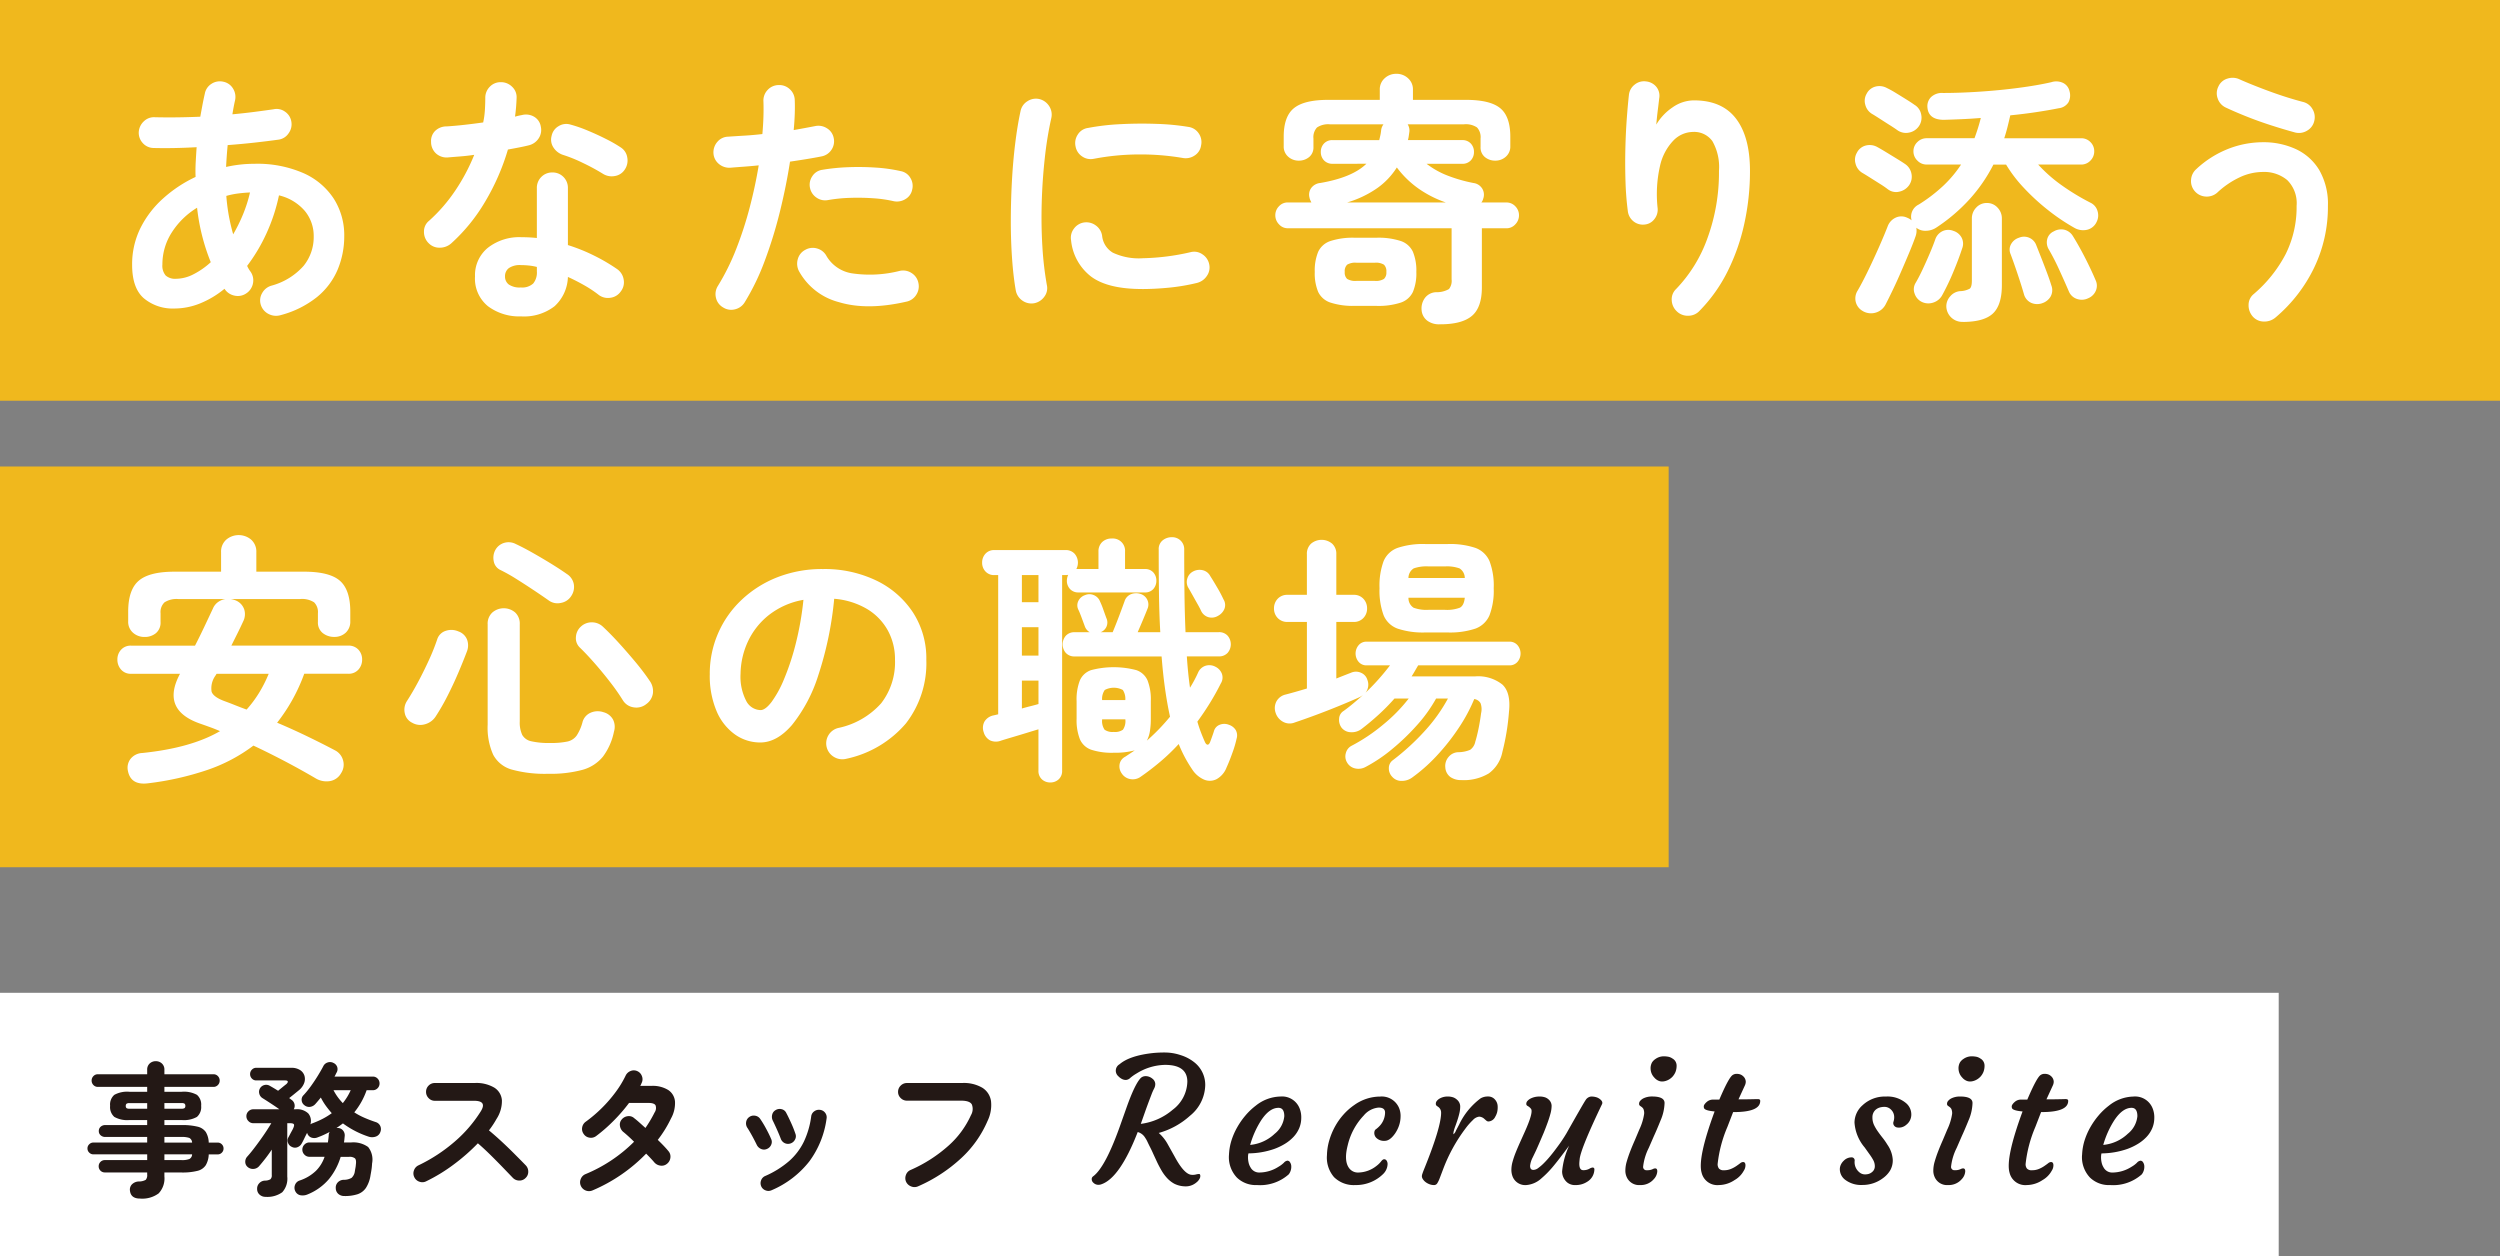
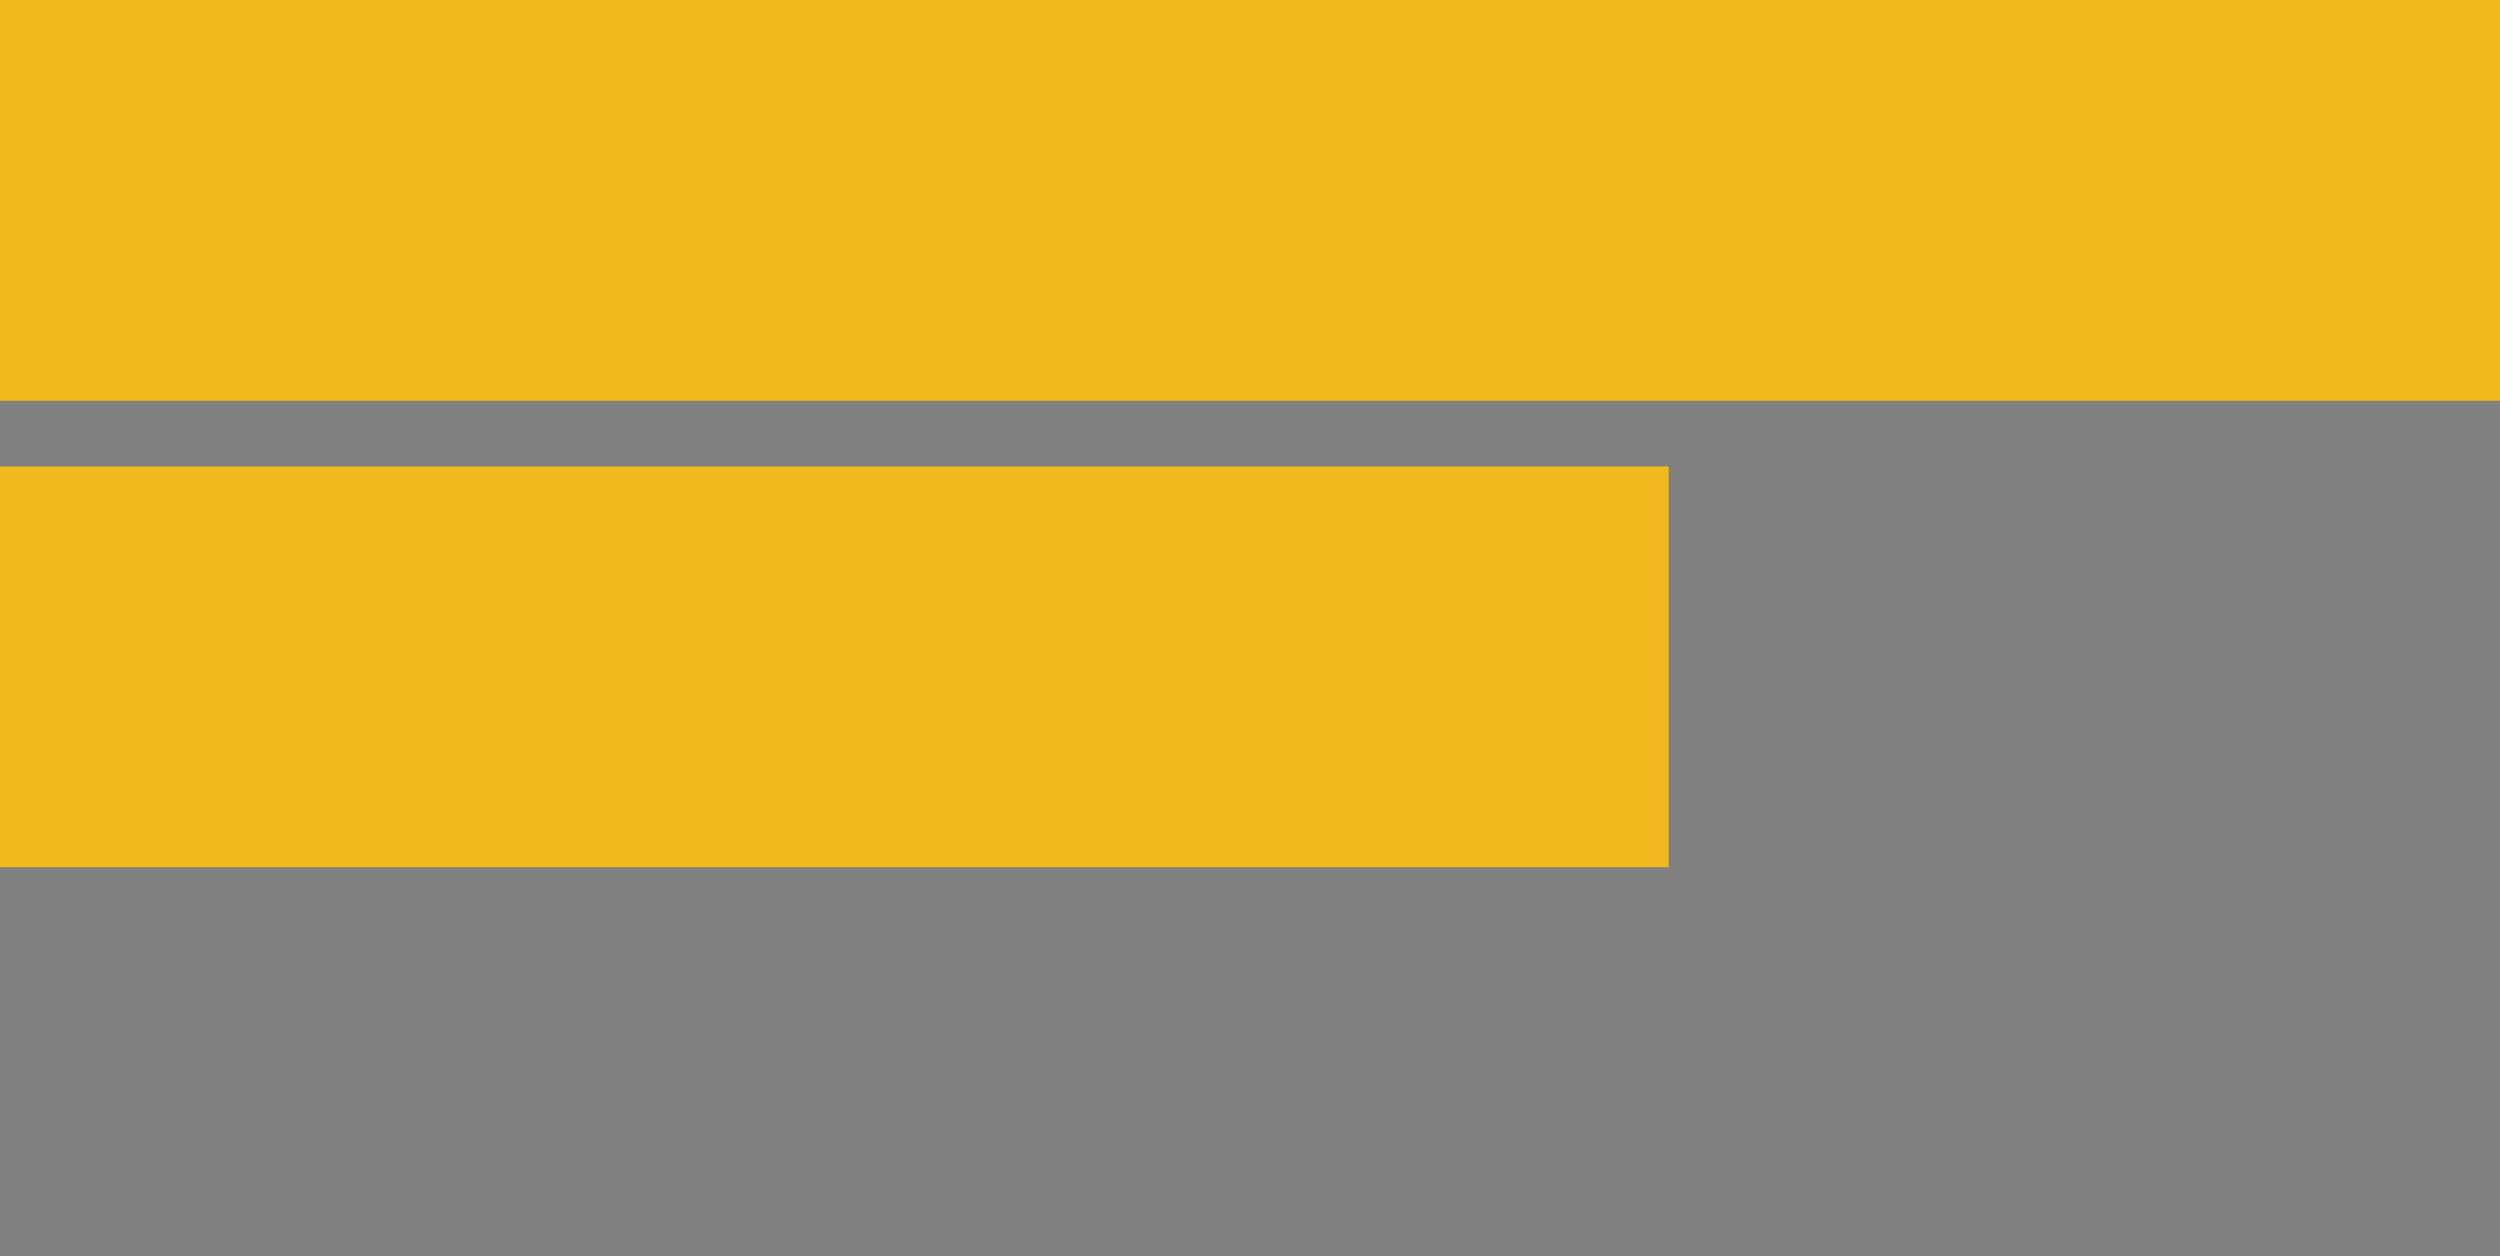
<svg xmlns="http://www.w3.org/2000/svg" width="418" height="210" viewBox="0 0 418 210">
  <rect x="0" y="0" width="418" height="210" fill="#808080" stroke="none" />
  <g id="グループ_39761" data-name="グループ 39761" transform="translate(-127 -610)">
    <path id="パス_50395" data-name="パス 50395" d="M0,0H418V67H0Z" transform="translate(127 610)" fill="#f0b81d" />
    <path id="パス_50396" data-name="パス 50396" d="M0,0H279V67H0Z" transform="translate(127 688)" fill="#f0b81d" />
-     <path id="パス_50397" data-name="パス 50397" d="M28.952,2.684a2.69,2.69,0,0,1-2.024-.176,2.554,2.554,0,0,1-1.32-1.54,2.421,2.421,0,0,1,.22-1.958,2.568,2.568,0,0,1,1.584-1.254,11.01,11.01,0,0,0,5.346-3.3,7.644,7.644,0,0,0,1.694-4.928,6.561,6.561,0,0,0-1.474-4.246,8.172,8.172,0,0,0-4.334-2.618,29.916,29.916,0,0,1-2.09,6.358A28.6,28.6,0,0,1,23.32-5.544a4.961,4.961,0,0,0,.572.968,2.516,2.516,0,0,1,.4,1.98A2.578,2.578,0,0,1,23.144-.924a2.489,2.489,0,0,1-1.936.352,2.578,2.578,0,0,1-1.672-1.144A15.633,15.633,0,0,1,15.466.726a11.527,11.527,0,0,1-4.334.858A7.509,7.509,0,0,1,6.072-.11Q4.092-1.8,4.092-5.72a13.619,13.619,0,0,1,1.386-6.138A16.545,16.545,0,0,1,9.284-16.83,22.122,22.122,0,0,1,14.7-20.416q-.044-1.232.022-2.464t.154-2.508q-4,.22-7.216.132a2.444,2.444,0,0,1-1.8-.836,2.526,2.526,0,0,1-.66-1.848,2.676,2.676,0,0,1,.858-1.782A2.415,2.415,0,0,1,7.876-30.4q1.672.044,3.63.022t3.982-.11q.176-.968.352-1.914t.4-1.914a2.463,2.463,0,0,1,1.122-1.672,2.554,2.554,0,0,1,1.958-.352,2.442,2.442,0,0,1,1.628,1.122,2.638,2.638,0,0,1,.352,2q-.132.572-.242,1.166t-.2,1.166q1.892-.176,3.63-.4t3.234-.44a2.392,2.392,0,0,1,1.936.4,2.459,2.459,0,0,1,1.056,1.672,2.52,2.52,0,0,1-.44,1.914,2.416,2.416,0,0,1-1.628,1.078q-1.892.264-4.07.506t-4.51.418q-.176,1.848-.264,3.652a21.452,21.452,0,0,1,4.752-.528,19.26,19.26,0,0,1,8.184,1.562,11.7,11.7,0,0,1,5.082,4.29,11.376,11.376,0,0,1,1.738,6.248,14.383,14.383,0,0,1-1.1,5.588A11.882,11.882,0,0,1,35-.33,16.37,16.37,0,0,1,28.952,2.684ZM11.44-3.388a6.476,6.476,0,0,0,2.9-.748,13,13,0,0,0,2.9-2.024,34.223,34.223,0,0,1-2.288-9.108,13.088,13.088,0,0,0-4.246,4.158A9.868,9.868,0,0,0,9.152-5.764,2.517,2.517,0,0,0,9.7-3.938,2.376,2.376,0,0,0,11.44-3.388Zm9.548-7.436a27.247,27.247,0,0,0,1.65-3.344A23.546,23.546,0,0,0,23.8-17.82q-1.012.044-2.024.176a13.3,13.3,0,0,0-1.936.4,32.676,32.676,0,0,0,.418,3.3Q20.548-12.364,20.988-10.824ZM69.124,2.9A8.727,8.727,0,0,1,63.6,1.21a5.94,5.94,0,0,1-2.178-4.994,5.9,5.9,0,0,1,2.134-4.774,8.534,8.534,0,0,1,5.654-1.782,23.954,23.954,0,0,1,2.552.132v-8.316a2.564,2.564,0,0,1,.748-1.892,2.511,2.511,0,0,1,1.848-.748,2.51,2.51,0,0,1,1.848.748,2.564,2.564,0,0,1,.748,1.892v9.5a29.886,29.886,0,0,1,4.51,1.826,30.357,30.357,0,0,1,3.762,2.222,2.628,2.628,0,0,1,1.056,1.738A2.475,2.475,0,0,1,85.8-1.276,2.472,2.472,0,0,1,84.106-.22a2.569,2.569,0,0,1-1.958-.44,19.467,19.467,0,0,0-2.4-1.606q-1.342-.77-2.794-1.43A6.89,6.89,0,0,1,74.712,1.21,8.341,8.341,0,0,1,69.124,2.9ZM57.42-9.284a2.887,2.887,0,0,1-1.914.7,2.484,2.484,0,0,1-1.826-.748,2.608,2.608,0,0,1-.792-1.914,2.275,2.275,0,0,1,.836-1.826,26.859,26.859,0,0,0,4.422-5.1,32.1,32.1,0,0,0,3.146-5.94q-1.188.176-2.31.264t-2.134.176a2.648,2.648,0,0,1-1.936-.66,2.589,2.589,0,0,1-.836-1.936,2.372,2.372,0,0,1,.66-1.826,2.714,2.714,0,0,1,1.936-.77q1.408-.088,2.97-.264t3.146-.4a13.761,13.761,0,0,0,.286-2.068q.066-1.056.066-2.024a2.584,2.584,0,0,1,.748-1.87,2.474,2.474,0,0,1,1.848-.77,2.619,2.619,0,0,1,1.892.77,2.369,2.369,0,0,1,.748,1.87,29.924,29.924,0,0,1-.264,3.124q.308-.088.594-.154t.55-.11a2.678,2.678,0,0,1,2.024.264,2.324,2.324,0,0,1,1.144,1.672,2.519,2.519,0,0,1-.374,1.98A2.716,2.716,0,0,1,70.4-25.7q-.7.176-1.606.352t-1.87.352a37.835,37.835,0,0,1-3.806,8.712A29.625,29.625,0,0,1,57.42-9.284Zm25.388-11.66a35.123,35.123,0,0,0-3.322-1.8,23.844,23.844,0,0,0-3.366-1.364,3.017,3.017,0,0,1-1.584-1.232,2.358,2.358,0,0,1-.308-1.936,2.408,2.408,0,0,1,1.166-1.628,2.41,2.41,0,0,1,2-.264,23.133,23.133,0,0,1,2.9,1.012q1.584.66,3.058,1.408A22.365,22.365,0,0,1,85.8-25.344a2.41,2.41,0,0,1,1.078,1.672,2.669,2.669,0,0,1-.418,2.024,2.4,2.4,0,0,1-1.65,1.078A2.739,2.739,0,0,1,82.808-20.944ZM69.08-1.936a2.733,2.733,0,0,0,2.068-.66,2.881,2.881,0,0,0,.616-2.024v-.748a9.476,9.476,0,0,0-1.386-.242q-.682-.066-1.3-.066a3.213,3.213,0,0,0-2,.506,1.673,1.673,0,0,0-.638,1.386,1.65,1.65,0,0,0,.616,1.342A3.2,3.2,0,0,0,69.08-1.936Zm33.836,3.344a2.47,2.47,0,0,1-1.21-1.628,2.546,2.546,0,0,1,.33-1.98,38.328,38.328,0,0,0,3.036-6.116,61.167,61.167,0,0,0,2.266-6.952q.946-3.608,1.518-7.084-1.276.132-2.486.22t-2.266.176a2.709,2.709,0,0,1-1.914-.638,2.489,2.489,0,0,1-.9-1.782,2.661,2.661,0,0,1,.66-1.914,2.414,2.414,0,0,1,1.8-.858q1.276-.088,2.75-.176t2.97-.264q.132-1.5.176-2.86t0-2.6a2.544,2.544,0,0,1,.682-1.892,2.517,2.517,0,0,1,1.826-.836,2.544,2.544,0,0,1,1.892.682,2.517,2.517,0,0,1,.836,1.826q.044,1.1,0,2.354t-.176,2.662q1.98-.352,3.564-.66a2.619,2.619,0,0,1,1.98.352,2.424,2.424,0,0,1,1.144,1.628,2.519,2.519,0,0,1-.374,1.98,2.542,2.542,0,0,1-1.65,1.1q-1.1.22-2.442.44t-2.838.44q-.616,4-1.672,8.294a73.71,73.71,0,0,1-2.53,8.228A39.046,39.046,0,0,1,106.524.528,2.584,2.584,0,0,1,104.9,1.716,2.478,2.478,0,0,1,102.916,1.408ZM133.54.44q-6.556,1.5-11.242.088a10.684,10.684,0,0,1-6.71-5.192,2.715,2.715,0,0,1-.2-2,2.47,2.47,0,0,1,1.254-1.562,2.524,2.524,0,0,1,2-.22,2.551,2.551,0,0,1,1.562,1.276,6.022,6.022,0,0,0,4.444,2.9,20.325,20.325,0,0,0,7.788-.44,2.584,2.584,0,0,1,2,.374,2.52,2.52,0,0,1,1.122,1.65,2.584,2.584,0,0,1-.374,2A2.52,2.52,0,0,1,133.54.44Zm-2.156-16.808a21.415,21.415,0,0,0-3.41-.484,37.756,37.756,0,0,0-3.872-.066,25.718,25.718,0,0,0-3.674.374,2.515,2.515,0,0,1-1.914-.418,2.548,2.548,0,0,1-1.078-1.606,2.5,2.5,0,0,1,.374-1.958,2.365,2.365,0,0,1,1.65-1.078,33.759,33.759,0,0,1,4.378-.44,43.667,43.667,0,0,1,4.6.066,26.3,26.3,0,0,1,4.18.594,2.351,2.351,0,0,1,1.606,1.144,2.53,2.53,0,0,1,.286,1.98,2.334,2.334,0,0,1-1.144,1.562A2.676,2.676,0,0,1,131.384-16.368ZM154.924.7a2.608,2.608,0,0,1-1.98-.44,2.624,2.624,0,0,1-1.1-1.672q-.4-2.244-.616-5.214t-.22-6.27q0-3.3.176-6.644t.55-6.4q.374-3.058.9-5.478a2.5,2.5,0,0,1,1.144-1.65,2.566,2.566,0,0,1,1.98-.374,2.69,2.69,0,0,1,1.65,1.166,2.584,2.584,0,0,1,.374,2,60.609,60.609,0,0,0-1.1,6.776q-.4,3.652-.506,7.414t.11,7.3a55.412,55.412,0,0,0,.748,6.446A2.349,2.349,0,0,1,156.618-.4,2.709,2.709,0,0,1,154.924.7Zm18.04-2.376q-5.72,0-8.514-2.068a8.707,8.707,0,0,1-3.366-6.072,2.483,2.483,0,0,1,.462-1.936,2.562,2.562,0,0,1,1.738-1.056,2.635,2.635,0,0,1,1.936.506,2.562,2.562,0,0,1,1.056,1.738,3.7,3.7,0,0,0,1.8,2.816,10.2,10.2,0,0,0,5.016.924,38.509,38.509,0,0,0,7.964-1.012,2.384,2.384,0,0,1,1.98.352,2.578,2.578,0,0,1,1.144,1.672,2.454,2.454,0,0,1-.4,1.958,2.778,2.778,0,0,1-1.672,1.166,33.517,33.517,0,0,1-4.73.792Q175.032-1.672,172.964-1.672Zm-8.052-21.78a2.5,2.5,0,0,1-1.958-.374,2.54,2.54,0,0,1-1.122-1.694,2.566,2.566,0,0,1,.374-1.98,2.372,2.372,0,0,1,1.694-1.1,38.893,38.893,0,0,1,5.5-.638q3.036-.154,6.028-.044a39.863,39.863,0,0,1,5.28.506,2.463,2.463,0,0,1,1.716,1.078,2.533,2.533,0,0,1,.4,2A2.39,2.39,0,0,1,181.742-24a2.651,2.651,0,0,1-1.958.418,41.92,41.92,0,0,0-7.392-.594A40.668,40.668,0,0,0,164.912-23.452Zm57.86,27.676a3.279,3.279,0,0,1-2.09-.572,2.434,2.434,0,0,1-.99-1.8,2.953,2.953,0,0,1,.55-2.024,2.432,2.432,0,0,1,1.914-.968,4.061,4.061,0,0,0,2.112-.528,2.206,2.206,0,0,0,.44-1.628v-8.536H197.3a1.924,1.924,0,0,1-1.452-.66,2.134,2.134,0,0,1-.616-1.5,2.11,2.11,0,0,1,.616-1.518,1.953,1.953,0,0,1,1.452-.638h3.96q-.088-.176-.176-.374a1.984,1.984,0,0,1-.132-.418,1.9,1.9,0,0,1,.242-1.562,2.134,2.134,0,0,1,1.562-.9q5.368-.924,7.7-3.212H204.82a1.878,1.878,0,0,1-1.452-.572,2,2,0,0,1-.528-1.408A2,2,0,0,1,203.368-26a1.878,1.878,0,0,1,1.452-.572h7.788q.088-.352.176-.748a7.43,7.43,0,0,0,.132-.792,2.085,2.085,0,0,1,.4-1.1H204.38a3.347,3.347,0,0,0-2.178.528,2.387,2.387,0,0,0-.594,1.848v1.408a2.064,2.064,0,0,1-.726,1.694,2.658,2.658,0,0,1-1.738.594,2.575,2.575,0,0,1-1.76-.66,2.231,2.231,0,0,1-.748-1.76v-1.584q0-3.388,1.716-4.774t5.72-1.386H212.7v-1.716a2.459,2.459,0,0,1,.814-1.892,2.792,2.792,0,0,1,1.958-.748,2.792,2.792,0,0,1,1.958.748,2.459,2.459,0,0,1,.814,1.892v1.716h8.844q4.048,0,5.742,1.386t1.694,4.774v1.584a2.231,2.231,0,0,1-.748,1.76,2.575,2.575,0,0,1-1.76.66,2.658,2.658,0,0,1-1.738-.594,2.064,2.064,0,0,1-.726-1.694V-26.84a2.387,2.387,0,0,0-.594-1.848,3.347,3.347,0,0,0-2.178-.528H217.36a1.929,1.929,0,0,1,.264,1.408l-.088.616a4.619,4.619,0,0,1-.132.616h9.064A1.878,1.878,0,0,1,227.92-26a2,2,0,0,1,.528,1.408,2,2,0,0,1-.528,1.408,1.878,1.878,0,0,1-1.452.572h-5.94a13.963,13.963,0,0,0,3.586,2,25.443,25.443,0,0,0,4.246,1.21,2.021,2.021,0,0,1,1.474.946,1.949,1.949,0,0,1,.154,1.694,1.5,1.5,0,0,1-.308.616h4.18a2,2,0,0,1,1.5.638,2.11,2.11,0,0,1,.616,1.518,2.134,2.134,0,0,1-.616,1.5,1.97,1.97,0,0,1-1.5.66h-4.092v9.9q0,3.344-1.672,4.752T222.772,4.224Zm-14.256-3.08a12.026,12.026,0,0,1-4.07-.55A3.459,3.459,0,0,1,202.4-1.188a8.067,8.067,0,0,1-.572-3.344A8.228,8.228,0,0,1,202.4-7.9a3.444,3.444,0,0,1,2.046-1.8,12.026,12.026,0,0,1,4.07-.55h3.608a11.993,11.993,0,0,1,4.092.55,3.443,3.443,0,0,1,2.024,1.8,8.228,8.228,0,0,1,.572,3.366,8.067,8.067,0,0,1-.572,3.344A3.458,3.458,0,0,1,216.216.594a11.993,11.993,0,0,1-4.092.55ZM207.24-16.148h16.5a18.432,18.432,0,0,1-4.488-2.266,16.123,16.123,0,0,1-3.7-3.586,12.19,12.19,0,0,1-3.278,3.454A17.3,17.3,0,0,1,207.24-16.148Zm1.584,13.112h3.036a2.538,2.538,0,0,0,1.54-.33,1.451,1.451,0,0,0,.4-1.166,1.516,1.516,0,0,0-.4-1.21,2.538,2.538,0,0,0-1.54-.33h-3.036a2.638,2.638,0,0,0-1.584.33,1.516,1.516,0,0,0-.4,1.21,1.451,1.451,0,0,0,.4,1.166A2.638,2.638,0,0,0,208.824-3.036Zm53.548,5.1A2.674,2.674,0,0,1,261.514.22a2.367,2.367,0,0,1,.726-1.892,23.712,23.712,0,0,0,5.258-8.536,31.954,31.954,0,0,0,1.914-11.22,8.721,8.721,0,0,0-1.1-4.972,3.744,3.744,0,0,0-3.256-1.54,4.635,4.635,0,0,0-3.256,1.43,8.9,8.9,0,0,0-2.244,4.246,21.289,21.289,0,0,0-.4,7.084,2.511,2.511,0,0,1-.55,1.826,2.268,2.268,0,0,1-1.65.9,2.484,2.484,0,0,1-1.826-.528,2.576,2.576,0,0,1-.946-1.628,49.907,49.907,0,0,1-.4-5.038q-.088-2.75-.022-5.5t.242-5.1q.176-2.354.352-3.894a2.5,2.5,0,0,1,.968-1.716,2.45,2.45,0,0,1,1.892-.528,2.521,2.521,0,0,1,1.738.924,2.374,2.374,0,0,1,.462,1.936q-.088.792-.242,2.024t-.242,2.332a8.963,8.963,0,0,1,2.728-2.882,6.256,6.256,0,0,1,3.564-1.166q4.708,0,7.04,3.058t2.332,8.734a40.847,40.847,0,0,1-.946,8.822A34.069,34.069,0,0,1,270.842-4.6a25.872,25.872,0,0,1-4.686,6.578,2.538,2.538,0,0,1-1.87.814A2.608,2.608,0,0,1,262.372,2.068Zm31.108-.044a2.406,2.406,0,0,1-1.188-1.5,2.428,2.428,0,0,1,.308-1.936q.792-1.364,1.76-3.366t1.848-4q.88-2,1.408-3.366a2.579,2.579,0,0,1,1.32-1.452,2.239,2.239,0,0,1,1.936,0,2.652,2.652,0,0,1,.748.44,2.25,2.25,0,0,1,1.188-2.64,26.324,26.324,0,0,0,4.114-3.146,19.73,19.73,0,0,0,2.97-3.542h-5.764a2.111,2.111,0,0,1-1.54-.66,2.111,2.111,0,0,1-.66-1.54,2.089,2.089,0,0,1,.66-1.562,2.146,2.146,0,0,1,1.54-.638h8.008q.308-.836.572-1.672t.484-1.716q-1.584.132-3.146.2t-3.014.11q-2.64,0-2.772-2.156a2.137,2.137,0,0,1,.616-1.65,2.636,2.636,0,0,1,1.98-.682q2.816,0,6.16-.22t6.512-.638q3.168-.418,5.456-.946a2.653,2.653,0,0,1,1.98.132,2,2,0,0,1,1.056,1.364,2.491,2.491,0,0,1-.176,1.87,2.205,2.205,0,0,1-1.628.99q-1.76.352-3.828.66t-4.268.528q-.22.968-.462,1.936t-.55,1.892h12.848a2.124,2.124,0,0,1,1.562.638,2.124,2.124,0,0,1,.638,1.562,2.146,2.146,0,0,1-.638,1.54,2.089,2.089,0,0,1-1.562.66h-7.172a24.37,24.37,0,0,0,3.982,3.5A38.2,38.2,0,0,0,331.54-16.1a2.2,2.2,0,0,1,1.166,1.386,2.394,2.394,0,0,1-.154,1.826,2.348,2.348,0,0,1-1.65,1.32,2.934,2.934,0,0,1-2.09-.352,33.626,33.626,0,0,1-4.4-2.97,36.038,36.038,0,0,1-4.026-3.7,22.7,22.7,0,0,1-2.97-3.894H315.3a26.5,26.5,0,0,1-3.96,5.764,29.238,29.238,0,0,1-5.632,4.8,3.192,3.192,0,0,1-1.694.506,2.4,2.4,0,0,1-1.606-.506,2.818,2.818,0,0,1-.132,1.452q-.4,1.144-1.034,2.662T299.9-4.664q-.7,1.628-1.386,3.058T297.308.836a2.722,2.722,0,0,1-1.672,1.43A2.723,2.723,0,0,1,293.48,2.024Zm16.676,1.8a2.672,2.672,0,0,1-1.87-.7,2.636,2.636,0,0,1-.858-1.8,2.452,2.452,0,0,1,.638-1.76,2.407,2.407,0,0,1,1.65-.88,3.539,3.539,0,0,0,1.628-.418q.352-.286.352-1.342V-13.464a2.572,2.572,0,0,1,.726-1.826,2.354,2.354,0,0,1,1.782-.77,2.354,2.354,0,0,1,1.782.77,2.572,2.572,0,0,1,.726,1.826V-2.332q0,3.344-1.5,4.752T310.156,3.828ZM303.336.484A2.359,2.359,0,0,1,302.126-.9a2.052,2.052,0,0,1,.154-1.782q.572-.968,1.188-2.288t1.188-2.662q.572-1.342.924-2.354a2.359,2.359,0,0,1,1.254-1.386,2.275,2.275,0,0,1,1.782-.022,2.321,2.321,0,0,1,1.364,1.122,2.184,2.184,0,0,1,.088,1.826q-.572,1.76-1.474,3.916A39.339,39.339,0,0,1,306.768-.7,2.584,2.584,0,0,1,305.294.572,2.524,2.524,0,0,1,303.336.484Zm27.808-.616a2.439,2.439,0,0,1-1.892.11,2.2,2.2,0,0,1-1.32-1.21q-.66-1.54-1.584-3.564a38.666,38.666,0,0,0-1.8-3.52,2.237,2.237,0,0,1-.242-1.738,1.913,1.913,0,0,1,1.078-1.254,2.444,2.444,0,0,1,1.76-.286,2.324,2.324,0,0,1,1.452,1.078q1.012,1.628,2.046,3.652t1.738,3.7a2.119,2.119,0,0,1,.066,1.716A2.337,2.337,0,0,1,331.144-.132Zm-7.7.836a2.52,2.52,0,0,1-1.826-.066,2.22,2.22,0,0,1-1.21-1.43q-.4-1.408-1.056-3.366t-1.188-3.366a1.854,1.854,0,0,1,.11-1.694,2.268,2.268,0,0,1,1.3-1.034,2.17,2.17,0,0,1,2.9,1.276q.352.88.836,2.112t.946,2.464q.462,1.232.726,2.112A2.2,2.2,0,0,1,324.852-.4,2.528,2.528,0,0,1,323.444.7ZM299.288-28.2q-.484-.352-1.32-.88t-1.65-1.056q-.814-.528-1.342-.836a2.485,2.485,0,0,1-1.1-1.518,2.317,2.317,0,0,1,.22-1.826,2.3,2.3,0,0,1,1.5-1.21,2.6,2.6,0,0,1,1.892.242,15.371,15.371,0,0,1,1.474.814q.9.55,1.782,1.1t1.364.9a2.36,2.36,0,0,1,1.122,1.65,2.5,2.5,0,0,1-.418,1.958,2.571,2.571,0,0,1-1.628,1.034A2.479,2.479,0,0,1,299.288-28.2Zm-1.628,9.856a14.753,14.753,0,0,0-1.276-.88l-1.672-1.056q-.836-.528-1.364-.836a2.485,2.485,0,0,1-1.1-1.518,2.317,2.317,0,0,1,.22-1.826,2.3,2.3,0,0,1,1.5-1.21,2.6,2.6,0,0,1,1.892.242q.572.308,1.474.858l1.8,1.1q.9.55,1.342.858a2.5,2.5,0,0,1,1.122,1.672,2.459,2.459,0,0,1-.418,1.936,2.671,2.671,0,0,1-1.65,1.056A2.234,2.234,0,0,1,297.66-18.348ZM362.472,3.08a2.854,2.854,0,0,1-1.958.682,2.475,2.475,0,0,1-1.87-.858,2.824,2.824,0,0,1-.682-1.936,2.317,2.317,0,0,1,.858-1.8,22.351,22.351,0,0,0,5.346-6.688,17.575,17.575,0,0,0,1.826-8.052,5.436,5.436,0,0,0-1.562-4.312,6.03,6.03,0,0,0-4.114-1.364,9.155,9.155,0,0,0-3.85.9,14.455,14.455,0,0,0-3.762,2.574,2.623,2.623,0,0,1-1.914.638,2.584,2.584,0,0,1-1.826-.9,2.545,2.545,0,0,1-.616-1.914,2.578,2.578,0,0,1,.88-1.782,16.836,16.836,0,0,1,5.412-3.41,16.006,16.006,0,0,1,5.676-1.078,12.91,12.91,0,0,1,5.588,1.166,8.946,8.946,0,0,1,3.894,3.52,11.322,11.322,0,0,1,1.43,5.962A23.429,23.429,0,0,1,368.9-5.192,25.209,25.209,0,0,1,362.472,3.08Zm3.256-30.932q-1.936-.528-4.048-1.21t-4.092-1.474q-1.98-.792-3.476-1.5a2.553,2.553,0,0,1-1.32-1.518,2.505,2.505,0,0,1,.132-2,2.385,2.385,0,0,1,1.562-1.32,2.74,2.74,0,0,1,2.046.176q2.2.968,5.016,2t5.5,1.738a2.487,2.487,0,0,1,1.606,1.21,2.592,2.592,0,0,1,.286,2,2.487,2.487,0,0,1-1.21,1.606A2.592,2.592,0,0,1,365.728-27.852ZM6.82,80.96q-2.948.4-3.432-2.068a2.424,2.424,0,0,1,.418-1.98,2.642,2.642,0,0,1,2-1.012q8.14-.836,12.98-3.652Q18,71.9,17.2,71.61t-1.54-.55Q8.8,68.772,12.1,62.656H3.916a2.108,2.108,0,0,1-1.672-.7,2.455,2.455,0,0,1-.616-1.672,2.375,2.375,0,0,1,.616-1.65,2.14,2.14,0,0,1,1.672-.682H14.608q.792-1.54,1.54-3.124t1.452-3.08a2.538,2.538,0,0,1,.88-1.1,2.787,2.787,0,0,1,1.232-.484H11.836a3.721,3.721,0,0,0-2.332.55,2.254,2.254,0,0,0-.66,1.826v1.452a2.289,2.289,0,0,1-.77,1.87A2.9,2.9,0,0,1,6.16,56.5a2.833,2.833,0,0,1-1.914-.7,2.425,2.425,0,0,1-.814-1.936V52.272q0-3.652,1.76-5.17t5.984-1.518h7.788V42.328a2.667,2.667,0,0,1,.858-2.09,3.221,3.221,0,0,1,4.18,0,2.667,2.667,0,0,1,.858,2.09v3.256h7.964q4.268,0,6.006,1.518t1.738,5.17v1.584a2.492,2.492,0,0,1-.77,1.936,2.73,2.73,0,0,1-1.914.7,3.012,3.012,0,0,1-1.914-.638,2.232,2.232,0,0,1-.814-1.87V52.536a2.3,2.3,0,0,0-.638-1.826,3.71,3.71,0,0,0-2.354-.55H20.548a3.95,3.95,0,0,1,.836.22A2.5,2.5,0,0,1,22.836,51.9a2.663,2.663,0,0,1-.176,2q-.484,1.056-.99,2.068l-.99,1.98H40.216a2.194,2.194,0,0,1,1.716.682,2.375,2.375,0,0,1,.616,1.65,2.455,2.455,0,0,1-.616,1.672,2.16,2.16,0,0,1-1.716.7H32.868a29.5,29.5,0,0,1-4.532,8.184q2.6,1.1,5.1,2.31t4.576,2.31a2.615,2.615,0,0,1,1.342,1.65,2.577,2.577,0,0,1-.33,2.178,2.616,2.616,0,0,1-1.892,1.32,3.513,3.513,0,0,1-2.244-.4q-2.552-1.5-5.214-2.9t-5.3-2.64a27.5,27.5,0,0,1-7.7,4.07A48.837,48.837,0,0,1,6.82,80.96ZM23.232,68.64A19.461,19.461,0,0,0,25.3,65.868a21.959,21.959,0,0,0,1.628-3.212H18.216l-.22.352a3.6,3.6,0,0,0-.616,2.64q.308.924,2.288,1.628.836.308,1.716.66T23.232,68.64ZM73.656,79.376a20.713,20.713,0,0,1-6.072-.7,5.063,5.063,0,0,1-3.124-2.486,11.021,11.021,0,0,1-.924-4.994V54.384a2.511,2.511,0,0,1,.792-1.98,2.924,2.924,0,0,1,3.806,0,2.547,2.547,0,0,1,.77,1.98V70.62a4.868,4.868,0,0,0,.418,2.266,2.26,2.26,0,0,0,1.518,1.056,13.111,13.111,0,0,0,3.124.286,13.261,13.261,0,0,0,2.9-.242,2.58,2.58,0,0,0,1.562-1.012,7.725,7.725,0,0,0,.99-2.31,2.389,2.389,0,0,1,1.342-1.5A2.957,2.957,0,0,1,82.9,69.08,2.554,2.554,0,0,1,84.5,70.312a2.707,2.707,0,0,1,.154,2.024,10.416,10.416,0,0,1-1.848,4.18,6.722,6.722,0,0,1-3.41,2.2A20.365,20.365,0,0,1,73.656,79.376ZM50.908,70.84a2.247,2.247,0,0,1-1.232-1.606,2.662,2.662,0,0,1,.352-2q.968-1.5,1.914-3.278t1.782-3.608a34.345,34.345,0,0,0,1.364-3.41,2.185,2.185,0,0,1,1.474-1.474,2.932,2.932,0,0,1,2.09.11A2.389,2.389,0,0,1,60.1,56.958a2.78,2.78,0,0,1-.044,2q-.616,1.628-1.452,3.586T56.8,66.4a36.657,36.657,0,0,1-1.98,3.432A3.082,3.082,0,0,1,53.042,71.1,2.718,2.718,0,0,1,50.908,70.84Zm39.16-3.124a2.636,2.636,0,0,1-2.134.55A2.516,2.516,0,0,1,86.152,67.1a34.669,34.669,0,0,0-2.09-2.992q-1.254-1.628-2.6-3.168t-2.53-2.684a2.153,2.153,0,0,1-.638-1.738,2.526,2.526,0,0,1,.814-1.738,2.622,2.622,0,0,1,1.8-.726,2.673,2.673,0,0,1,1.892.726q1.364,1.276,2.816,2.882T88.4,60.874q1.32,1.606,2.2,2.926a2.949,2.949,0,0,1,.572,2.09A2.671,2.671,0,0,1,90.068,67.716ZM73.788,50.424q-1.056-.748-2.508-1.716t-2.926-1.892a27.847,27.847,0,0,0-2.662-1.5A2,2,0,0,1,64.548,43.8a2.718,2.718,0,0,1,.264-1.826,2.491,2.491,0,0,1,1.5-1.21,2.567,2.567,0,0,1,1.936.2q1.232.572,2.75,1.43t3.058,1.8q1.54.946,2.728,1.782a2.563,2.563,0,0,1,1.144,1.628,2.691,2.691,0,0,1-.4,2.024A2.54,2.54,0,0,1,75.812,50.8,2.486,2.486,0,0,1,73.788,50.424Zm49.72,26.444a2.688,2.688,0,0,1-2.068-.308,2.644,2.644,0,0,1,.7-4.84,13.2,13.2,0,0,0,7.194-4.136,11.185,11.185,0,0,0,2.31-7.26,10,10,0,0,0-1.232-4.972,9.585,9.585,0,0,0-3.5-3.564,12.811,12.811,0,0,0-5.434-1.672A58.164,58.164,0,0,1,118.822,62.9a25.468,25.468,0,0,1-4.4,8.316q-2.53,2.926-5.3,2.926a7.247,7.247,0,0,1-4.268-1.364,9.147,9.147,0,0,1-3.058-3.916,15.132,15.132,0,0,1-1.122-6.116A16.9,16.9,0,0,1,106,50.292,18.5,18.5,0,0,1,112,46.508a20.49,20.49,0,0,1,7.59-1.364,19.944,19.944,0,0,1,8.91,1.914,15.2,15.2,0,0,1,6.138,5.324,14.116,14.116,0,0,1,2.244,7.942,16.429,16.429,0,0,1-3.41,10.626A18,18,0,0,1,123.508,76.868Zm-14.344-8.14q.792,0,1.826-1.342a17.932,17.932,0,0,0,2.09-3.806,41.689,41.689,0,0,0,1.936-5.83,51.216,51.216,0,0,0,1.32-7.458,12.954,12.954,0,0,0-5.764,2.53,12.212,12.212,0,0,0-3.52,4.444,13.22,13.22,0,0,0-1.232,5.39,8.769,8.769,0,0,0,.946,4.532A2.773,2.773,0,0,0,109.164,68.728Zm63.448,11.22a2.256,2.256,0,0,1-1.672.308,2.152,2.152,0,0,1-1.408-.968,2.037,2.037,0,0,1-.33-1.54,1.763,1.763,0,0,1,.946-1.232l1.584-1.056a12.933,12.933,0,0,1-3.52.4,11.056,11.056,0,0,1-3.762-.506,3.206,3.206,0,0,1-1.892-1.76,8.659,8.659,0,0,1-.55-3.41V67.232a8.771,8.771,0,0,1,.55-3.476,3.138,3.138,0,0,1,1.892-1.716,14.862,14.862,0,0,1,7.524,0,3.138,3.138,0,0,1,1.892,1.716,8.771,8.771,0,0,1,.55,3.476V70.18a12.544,12.544,0,0,1-.154,2.09,5.146,5.146,0,0,1-.506,1.562,33.111,33.111,0,0,0,3.872-4q-.484-2.2-.836-4.708t-.572-5.368H161.7a1.9,1.9,0,0,1-1.5-.594,2.2,2.2,0,0,1,0-2.86,1.9,1.9,0,0,1,1.5-.594h2.508a1.818,1.818,0,0,1-.836-1.012q-.176-.484-.528-1.43t-.572-1.386a1.629,1.629,0,0,1,.044-1.43,1.9,1.9,0,0,1,1.1-.946,1.84,1.84,0,0,1,1.474,0,1.876,1.876,0,0,1,1.034,1.056,13.323,13.323,0,0,1,.55,1.364q.33.924.506,1.408a1.73,1.73,0,0,1-.968,2.376h2.024q.264-.616.66-1.628t.77-2.024q.374-1.012.55-1.5a1.878,1.878,0,0,1,1.034-1.188,2.36,2.36,0,0,1,1.562-.088,1.875,1.875,0,0,1,1.188.946,1.808,1.808,0,0,1,.044,1.606q-.22.572-.7,1.716t-.924,2.156H176q-.176-3.036-.22-6.49t-.044-7.326a1.855,1.855,0,0,1,.66-1.54,2.393,2.393,0,0,1,1.54-.528A2,2,0,0,1,180,41.932q0,3.872.044,7.3t.176,6.468h5.544a1.9,1.9,0,0,1,1.5.594,2.2,2.2,0,0,1,0,2.86,1.9,1.9,0,0,1-1.5.594h-5.324q.176,2.728.528,5.236a21.016,21.016,0,0,0,1.364-2.552,2.04,2.04,0,0,1,1.254-1.122,2.122,2.122,0,0,1,1.606.154,2.186,2.186,0,0,1,1.1,1.166,1.866,1.866,0,0,1-.176,1.65q-.836,1.672-1.826,3.278t-2.09,3.1q.264.924.594,1.782t.682,1.65q.22.44.462.418t.418-.506q.088-.22.33-.9t.286-.858a1.583,1.583,0,0,1,.946-1.056,2.055,2.055,0,0,1,1.562,0,2.1,2.1,0,0,1,1.122.858,1.838,1.838,0,0,1,.154,1.474,17.764,17.764,0,0,1-.682,2.31q-.506,1.43-.99,2.486a3.764,3.764,0,0,1-1.628,1.936,2.474,2.474,0,0,1-2.112.11,4.523,4.523,0,0,1-2.024-1.738A22.278,22.278,0,0,1,179.08,74.4a33.774,33.774,0,0,1-3.146,3.014Q174.284,78.8,172.612,79.948Zm-15,.88A2,2,0,0,1,156.2,80.3a1.878,1.878,0,0,1-.572-1.452V71.94q-.88.264-2.024.616t-2.266.682q-1.122.33-1.958.594a2.337,2.337,0,0,1-1.848-.044,2.213,2.213,0,0,1-1.056-1.364,2.18,2.18,0,0,1,.132-1.782,2.272,2.272,0,0,1,1.54-1.034l.748-.176V46.156h-.616a1.931,1.931,0,0,1-1.518-.616,2.109,2.109,0,0,1-.55-1.452,2.167,2.167,0,0,1,.55-1.5,1.931,1.931,0,0,1,1.518-.616h11.836a1.985,1.985,0,0,1,1.562.616,2.283,2.283,0,0,1,.286,2.552h3.7v-2.9a2.127,2.127,0,0,1,.616-1.606,2.246,2.246,0,0,1,1.628-.594,2.049,2.049,0,0,1,2.2,2.2v2.9h3.3a1.809,1.809,0,0,1,1.43.572,1.99,1.99,0,0,1,.506,1.364,2.049,2.049,0,0,1-.506,1.408,1.809,1.809,0,0,1-1.43.572H162.316a1.824,1.824,0,0,1-1.408-.572,2,2,0,0,1-.528-1.408,2.54,2.54,0,0,1,.22-.968,1.771,1.771,0,0,1-.484.044h-.528V78.848a1.878,1.878,0,0,1-.572,1.452A2,2,0,0,1,157.608,80.828Zm28.028-27.852a2.036,2.036,0,0,1-1.584.22,1.974,1.974,0,0,1-1.232-1.056q-.176-.4-.572-1.1t-.814-1.452q-.418-.748-.726-1.276a1.9,1.9,0,0,1-.2-1.562,1.944,1.944,0,0,1,.99-1.21,2.284,2.284,0,0,1,1.606-.2,1.915,1.915,0,0,1,1.254.99q.484.748,1.188,1.958A20.215,20.215,0,0,1,186.56,50.2a1.769,1.769,0,0,1,.154,1.628A2.332,2.332,0,0,1,185.636,52.976Zm-32.78,6.644h2.772V54.868h-2.772Zm0-8.932h2.772V46.156h-2.772Zm0,17.776q.748-.22,1.474-.4t1.3-.352V63.8h-2.772Zm15.356,3.916a2.3,2.3,0,0,0,1.54-.374,2.548,2.548,0,0,0,.4-1.738h-3.872a2.548,2.548,0,0,0,.4,1.738A2.3,2.3,0,0,0,168.212,72.38Zm-1.936-5.324h3.872a2.7,2.7,0,0,0-.418-1.694,3.223,3.223,0,0,0-3.014,0A2.58,2.58,0,0,0,166.276,67.056Zm60.06,13.376a3.119,3.119,0,0,1-1.826-.506,2.154,2.154,0,0,1-.858-1.606,2.3,2.3,0,0,1,.55-1.76,2.16,2.16,0,0,1,1.606-.792,5.154,5.154,0,0,0,2-.4,2.179,2.179,0,0,0,.858-1.364q.264-.836.528-2.112t.44-2.64a2.941,2.941,0,0,0-.088-1.672,1.437,1.437,0,0,0-1.056-.7,27.993,27.993,0,0,1-2.662,4.928,35.907,35.907,0,0,1-3.652,4.6,27.35,27.35,0,0,1-4.114,3.63,2.9,2.9,0,0,1-1.716.528,2.009,2.009,0,0,1-1.584-.7,1.982,1.982,0,0,1-.55-1.452,1.606,1.606,0,0,1,.682-1.32,39.358,39.358,0,0,0,5.368-4.928,27.12,27.12,0,0,0,3.828-5.368h-1.98a24.276,24.276,0,0,1-3.168,4.422,37.368,37.368,0,0,1-4.18,4.026,25.683,25.683,0,0,1-4.444,2.992,2.482,2.482,0,0,1-1.738.242A2.059,2.059,0,0,1,207.2,77.44a1.947,1.947,0,0,1-.176-1.518,1.9,1.9,0,0,1,.924-1.21,29.6,29.6,0,0,0,5.324-3.564,26.937,26.937,0,0,0,4.268-4.356H215.16a34.2,34.2,0,0,1-2.706,2.75q-1.43,1.3-2.882,2.4a2.68,2.68,0,0,1-1.716.484,2.007,2.007,0,0,1-1.54-.748,2.2,2.2,0,0,1-.418-1.518,1.59,1.59,0,0,1,.77-1.3q.792-.572,1.606-1.254t1.606-1.386l-.264.176a2.876,2.876,0,0,1-.308.176q-1.364.616-3.344,1.43t-4,1.562q-2.024.748-3.476,1.232a2.267,2.267,0,0,1-2-.132,2.6,2.6,0,0,1-1.21-1.5,2.414,2.414,0,0,1,.132-1.87,2.329,2.329,0,0,1,1.54-1.166q1.54-.4,3.564-1.012V53.988H197.3a2.176,2.176,0,0,1-1.672-.66,2.24,2.24,0,0,1-.616-1.584,2.3,2.3,0,0,1,.616-1.628,2.176,2.176,0,0,1,1.672-.66h3.212V42.68a2.282,2.282,0,0,1,.7-1.782,2.747,2.747,0,0,1,3.52,0,2.282,2.282,0,0,1,.7,1.782v6.776h2.9a2.122,2.122,0,0,1,1.628.66,2.3,2.3,0,0,1,.616,1.628,2.24,2.24,0,0,1-.616,1.584,2.122,2.122,0,0,1-1.628.66h-2.9v9.46q.66-.264,1.276-.506t1.188-.462a2.021,2.021,0,0,1,1.65,0,1.848,1.848,0,0,1,1.078,1.188,2.184,2.184,0,0,1-.308,2.156,38.31,38.31,0,0,0,4.092-4.576H210.5a1.675,1.675,0,0,1-1.342-.594,2.151,2.151,0,0,1,0-2.772,1.675,1.675,0,0,1,1.342-.594h23.848a1.725,1.725,0,0,1,1.386.594,2.151,2.151,0,0,1,0,2.772,1.725,1.725,0,0,1-1.386.594H219.12q-.264.44-.528.9t-.572.946h10.6A6.515,6.515,0,0,1,233.2,64.46q1.452,1.364,1.1,4.576a38.805,38.805,0,0,1-1.1,6.688,5.829,5.829,0,0,1-2.266,3.586A8.1,8.1,0,0,1,226.336,80.432Zm-6.028-24.684a13.374,13.374,0,0,1-4.62-.638,4,4,0,0,1-2.354-2.244,11.89,11.89,0,0,1-.682-4.51,11.862,11.862,0,0,1,.682-4.532,4,4,0,0,1,2.354-2.222,13.374,13.374,0,0,1,4.62-.638h3.74a13.374,13.374,0,0,1,4.62.638,4.082,4.082,0,0,1,2.376,2.222,11.526,11.526,0,0,1,.7,4.532,11.554,11.554,0,0,1-.7,4.51,4.074,4.074,0,0,1-2.376,2.244,13.374,13.374,0,0,1-4.62.638Zm.528-3.784h2.772a6.041,6.041,0,0,0,2.464-.352q.7-.352.836-1.672h-9.416a1.9,1.9,0,0,0,.858,1.672A6.213,6.213,0,0,0,220.836,51.964Zm-3.344-5.324h9.416a1.9,1.9,0,0,0-.88-1.606,6.247,6.247,0,0,0-2.42-.33h-2.772a6.407,6.407,0,0,0-2.464.33A1.9,1.9,0,0,0,217.492,46.64Z" transform="translate(145 660)" fill="#fff" />
-     <path id="パス_50398" data-name="パス 50398" d="M0,0H381V44H0Z" transform="translate(127 776)" fill="#fff" />
-     <path id="パス_50399" data-name="パス 50399" d="M9.408,2.4q-1.536,0-1.68-1.32A1.255,1.255,0,0,1,8.064.024a1.664,1.664,0,0,1,1.152-.48,2.333,2.333,0,0,0,1.152-.276,1.2,1.2,0,0,0,.24-.9v-.336H3.528a1,1,0,0,1-.732-.3A1,1,0,0,1,2.5-3a1,1,0,0,1,.3-.732,1,1,0,0,1,.732-.3h7.08v-.96h-9A.961.961,0,0,1,.924-5.28a.93.93,0,0,1-.3-.7.93.93,0,0,1,.3-.7.961.961,0,0,1,.684-.288h9V-7.9H3.6a1.118,1.118,0,0,1-.768-.276A.9.9,0,0,1,2.52-8.88a.929.929,0,0,1,.312-.732A1.118,1.118,0,0,1,3.6-9.888h7.008v-.84H7.632a4.366,4.366,0,0,1-2.52-.528,2.182,2.182,0,0,1-.7-1.848,2.147,2.147,0,0,1,.7-1.836,4.448,4.448,0,0,1,2.52-.516h2.976v-.816H2.352a.977.977,0,0,1-.732-.312,1.036,1.036,0,0,1-.3-.744,1.036,1.036,0,0,1,.3-.744.977.977,0,0,1,.732-.312h8.256v-.744a1.359,1.359,0,0,1,.42-1.056,1.457,1.457,0,0,1,1.02-.384,1.457,1.457,0,0,1,1.02.384,1.359,1.359,0,0,1,.42,1.056v.744H21.7a.977.977,0,0,1,.732.312,1.036,1.036,0,0,1,.3.744,1.036,1.036,0,0,1-.3.744.977.977,0,0,1-.732.312H13.488v.816h2.9a4.506,4.506,0,0,1,2.544.516,2.147,2.147,0,0,1,.7,1.836,2.182,2.182,0,0,1-.7,1.848,4.422,4.422,0,0,1-2.544.528h-2.9v.84h2.856a10.664,10.664,0,0,1,2.676.264,2.308,2.308,0,0,1,1.392.9A3.609,3.609,0,0,1,20.9-6.96h1.488a.948.948,0,0,1,.7.288.948.948,0,0,1,.288.7.948.948,0,0,1-.288.7.948.948,0,0,1-.7.288H20.9a3.844,3.844,0,0,1-.492,1.8,2.287,2.287,0,0,1-1.38.948,10.2,10.2,0,0,1-2.688.276H13.488V-1.3a3.647,3.647,0,0,1-.96,2.832A4.6,4.6,0,0,1,9.408,2.4Zm4.08-6.432h2.856a3.408,3.408,0,0,0,1.32-.18.9.9,0,0,0,.456-.78H13.488Zm0-2.928H18.12a.911.911,0,0,0-.468-.78A3.778,3.778,0,0,0,16.344-7.9H13.488ZM7.632-12.624h2.976v-.936H7.632a.833.833,0,0,0-.468.1.452.452,0,0,0-.132.384.419.419,0,0,0,.132.36A.833.833,0,0,0,7.632-12.624Zm5.856,0h2.9a.833.833,0,0,0,.468-.1.419.419,0,0,0,.132-.36.452.452,0,0,0-.132-.384.833.833,0,0,0-.468-.1h-2.9ZM30.408,2.112A1.441,1.441,0,0,1,29.4,1.74a1.226,1.226,0,0,1-.408-.948,1.269,1.269,0,0,1,.36-.96A1.32,1.32,0,0,1,30.288-.6a1.825,1.825,0,0,0,.924-.228.871.871,0,0,0,.228-.708V-5.784q-.528.792-1.08,1.5t-1.032,1.26a1.329,1.329,0,0,1-.936.468,1.349,1.349,0,0,1-.984-.324,1.108,1.108,0,0,1-.4-.84,1.26,1.26,0,0,1,.324-.888q.456-.5,1.008-1.212t1.128-1.512q.576-.8,1.068-1.548t.828-1.32H28.344a1.1,1.1,0,0,1-.8-.348,1.131,1.131,0,0,1-.348-.828,1.092,1.092,0,0,1,.348-.816,1.123,1.123,0,0,1,.8-.336h4.368q-.672-.48-1.5-1.02T29.88-14.4a1.2,1.2,0,0,1-.528-.744,1.141,1.141,0,0,1,.12-.888,1.179,1.179,0,0,1,.744-.552,1.15,1.15,0,0,1,.912.144q.528.288,1.368.816l.72-.588q.456-.372.648-.516.288-.264.252-.444t-.444-.18H28.848a.977.977,0,0,1-.732-.312,1.036,1.036,0,0,1-.3-.744,1.036,1.036,0,0,1,.3-.744.977.977,0,0,1,.732-.312H34.68a2.622,2.622,0,0,1,1.5.384,1.74,1.74,0,0,1,.732.972,1.946,1.946,0,0,1-.072,1.236,2.865,2.865,0,0,1-.912,1.2l-.78.636q-.4.324-.8.636a1.5,1.5,0,0,1,.2.144,1.65,1.65,0,0,0,.156.12,1.2,1.2,0,0,1,.528.72,1.16,1.16,0,0,1-.12.888h.336a2.685,2.685,0,0,1,2.1.7,1.941,1.941,0,0,1,.348,1.824,1.137,1.137,0,0,1,.312-.168,15.421,15.421,0,0,0,1.728-.756,11.463,11.463,0,0,0,1.536-.948q-.528-.6-1-1.248a9.876,9.876,0,0,1-.828-1.368l-.468.564q-.228.276-.468.54a1.434,1.434,0,0,1-.864.456,1.227,1.227,0,0,1-.96-.288,1.11,1.11,0,0,1-.444-.792,1.032,1.032,0,0,1,.324-.888,15.5,15.5,0,0,0,1.272-1.572q.624-.876,1.152-1.74t.864-1.512a1.2,1.2,0,0,1,.744-.636,1.214,1.214,0,0,1,.96.084,1.16,1.16,0,0,1,.624.672,1.156,1.156,0,0,1-.072.888q-.1.168-.18.348a3.489,3.489,0,0,1-.2.372h6.408a1.072,1.072,0,0,1,.8.336,1.132,1.132,0,0,1,.324.816,1.1,1.1,0,0,1-.324.792,1.072,1.072,0,0,1-.8.336H47.3a12.248,12.248,0,0,1-2.064,3.7,11.145,11.145,0,0,0,1.68.9q.912.4,1.92.732a1.211,1.211,0,0,1,.732.624,1.253,1.253,0,0,1,.036,1.008,1.223,1.223,0,0,1-.78.792,1.85,1.85,0,0,1-1.14.024,15.233,15.233,0,0,1-4.344-2.232l-.528.384q-.264.192-.552.384h.216a1.137,1.137,0,0,1,.9.444,1.262,1.262,0,0,1,.252.972q-.024.24-.048.492t-.072.516h1.152a4.239,4.239,0,0,1,2.892.756,3.36,3.36,0,0,1,.66,2.748q-.024.5-.084.924t-.18,1.068a5.3,5.3,0,0,1-.768,2.1,2.762,2.762,0,0,1-1.4,1.056,6.863,6.863,0,0,1-2.2.3,1.5,1.5,0,0,1-1.008-.348,1.277,1.277,0,0,1-.432-.972,1.256,1.256,0,0,1,.36-.984,1.389,1.389,0,0,1,.96-.408,2.581,2.581,0,0,0,1.32-.324,1.758,1.758,0,0,0,.552-1.116q.048-.288.1-.564t.072-.564q.1-.768-.156-1.02a1.436,1.436,0,0,0-1-.252H42.96A10.871,10.871,0,0,1,41.016-.876,9.181,9.181,0,0,1,37.44,1.7a2.072,2.072,0,0,1-1.14.156,1.189,1.189,0,0,1-.9-.636,1.279,1.279,0,0,1-.072-1.1,1.224,1.224,0,0,1,.792-.744,7.172,7.172,0,0,0,2.712-1.62,6.051,6.051,0,0,0,1.44-2.34h-2.52a1.139,1.139,0,0,1-.852-.36,1.171,1.171,0,0,1-.348-.84,1.171,1.171,0,0,1,.348-.84,1.139,1.139,0,0,1,.852-.36h3.072q.048-.312.084-.624t.06-.648a.737.737,0,0,1,.048-.252,2.182,2.182,0,0,1,.1-.228q-.456.24-.948.468t-1.02.42a1.449,1.449,0,0,1-1.092.048,1.154,1.154,0,0,1-.684-.72l-.024-.072q-.24.456-.468.936t-.42.816a1.364,1.364,0,0,1-.708.648A1.1,1.1,0,0,1,34.8-6.24a1.125,1.125,0,0,1-.636-.66,1.071,1.071,0,0,1,.036-.9q.072-.12.24-.444t.348-.648a4.842,4.842,0,0,0,.228-.444q.24-.528.108-.7T34.44-10.2h-.408v8.928a3.374,3.374,0,0,1-.84,2.616A4.255,4.255,0,0,1,30.408,2.112ZM43.32-13.56a9.887,9.887,0,0,0,1.32-2.16H41.76A9.071,9.071,0,0,0,43.32-13.56ZM57.24-.48a1.386,1.386,0,0,1-1.116.06,1.424,1.424,0,0,1-.852-.756,1.42,1.42,0,0,1-.06-1.128,1.438,1.438,0,0,1,.732-.84,27.123,27.123,0,0,0,6.108-4,22.179,22.179,0,0,0,4.356-5.076q1.056-1.728-1.152-1.728H58.7a1.39,1.39,0,0,1-1.032-.444,1.448,1.448,0,0,1-.432-1.044,1.436,1.436,0,0,1,.432-1.056A1.409,1.409,0,0,1,58.7-16.92h6.648a5.892,5.892,0,0,1,3.312.78,2.72,2.72,0,0,1,1.26,2.124,5.485,5.485,0,0,1-.9,3.1A14.741,14.741,0,0,1,67.752-9q1.1.912,2.268,2T72.2-4.884q1.02,1.02,1.716,1.74a1.481,1.481,0,0,1,.408,1.056,1.4,1.4,0,0,1-.456,1.056,1.4,1.4,0,0,1-1.056.42,1.479,1.479,0,0,1-1.056-.444L70.128-2.748q-.984-1.02-2.088-2.112T65.9-6.84a32.675,32.675,0,0,1-4.068,3.564A28.02,28.02,0,0,1,57.24-.48ZM85.08,1.032a1.484,1.484,0,0,1-1.14.024,1.462,1.462,0,0,1-.828-.792A1.417,1.417,0,0,1,83.1-.864a1.424,1.424,0,0,1,.78-.816A24.965,24.965,0,0,0,92.016-7.1q-.528-.528-1.008-.96t-.816-.7a1.614,1.614,0,0,1-.54-1.008,1.292,1.292,0,0,1,.3-1.056,1.532,1.532,0,0,1,1.02-.552,1.3,1.3,0,0,1,1.068.336q.408.312.876.732t1,.9q.432-.624.816-1.272t.72-1.32a1.317,1.317,0,0,0,.156-1.188q-.228-.4-1.164-.4H91.176A27.576,27.576,0,0,1,88.488-10.5a25.35,25.35,0,0,1-2.832,2.46,1.423,1.423,0,0,1-1.116.252,1.38,1.38,0,0,1-.948-.612,1.4,1.4,0,0,1-.252-1.1,1.458,1.458,0,0,1,.612-.96,22.834,22.834,0,0,0,2.676-2.28,22.647,22.647,0,0,0,2.316-2.676A16.666,16.666,0,0,0,90.6-18.144a1.52,1.52,0,0,1,.828-.78,1.389,1.389,0,0,1,1.116.012,1.423,1.423,0,0,1,.78.828,1.381,1.381,0,0,1-.036,1.14q-.048.12-.108.252a2.5,2.5,0,0,1-.132.252H94.9a4.929,4.929,0,0,1,2.844.7,2.548,2.548,0,0,1,1.116,1.932,5.266,5.266,0,0,1-.672,2.82,19.43,19.43,0,0,1-2.208,3.576q.552.528,1.008,1.008t.768.864a1.391,1.391,0,0,1,.336,1.1,1.508,1.508,0,0,1-.576,1.032,1.38,1.38,0,0,1-1.092.3,1.623,1.623,0,0,1-1.02-.54q-.24-.288-.6-.672t-.768-.792A27.38,27.38,0,0,1,85.08,1.032Zm29.928-.024a1.265,1.265,0,0,1-1,.024A1.241,1.241,0,0,1,113.28.36a1.3,1.3,0,0,1-.024-1.008,1.242,1.242,0,0,1,.672-.72,15.66,15.66,0,0,0,4.02-2.508,10.366,10.366,0,0,0,2.46-3.24,14.191,14.191,0,0,0,1.224-4.212,1.2,1.2,0,0,1,.516-.864,1.325,1.325,0,0,1,.972-.24,1.236,1.236,0,0,1,.852.5,1.224,1.224,0,0,1,.228.984,15.488,15.488,0,0,1-2.868,7.116A15.9,15.9,0,0,1,115.008,1.008Zm3.168-7.824a1.265,1.265,0,0,1-.984-.06,1.3,1.3,0,0,1-.648-.732q-.264-.7-.66-1.584t-.66-1.416a1.436,1.436,0,0,1-.12-1,1.172,1.172,0,0,1,.576-.78,1.284,1.284,0,0,1,1.008-.156,1.124,1.124,0,0,1,.768.612q.36.672.8,1.644a18.6,18.6,0,0,1,.732,1.836,1.148,1.148,0,0,1-.06.984A1.287,1.287,0,0,1,118.176-6.816ZM114.24-5.9a1.177,1.177,0,0,1-.972.012,1.39,1.39,0,0,1-.732-.684q-.384-.792-.8-1.548t-.756-1.284a1.319,1.319,0,0,1-.228-.984,1.238,1.238,0,0,1,.516-.84,1.266,1.266,0,0,1,.972-.228,1.245,1.245,0,0,1,.852.516,16.738,16.738,0,0,1,.984,1.62q.528.972.84,1.716a1.146,1.146,0,0,1,.036.984A1.278,1.278,0,0,1,114.24-5.9ZM139.488.36a1.446,1.446,0,0,1-1.14.012,1.515,1.515,0,0,1-.852-.78,1.48,1.48,0,0,1-.024-1.14,1.381,1.381,0,0,1,.768-.828,23.829,23.829,0,0,0,6.336-4.056,15.159,15.159,0,0,0,3.768-5.112,2.044,2.044,0,0,0,.144-1.8q-.36-.624-1.776-.624H137.64A1.448,1.448,0,0,1,136.6-14.4a1.39,1.39,0,0,1-.444-1.032,1.417,1.417,0,0,1,.444-1.056,1.448,1.448,0,0,1,1.044-.432h9.216a6.108,6.108,0,0,1,3.4.8,3.173,3.173,0,0,1,1.44,2.232,6.085,6.085,0,0,1-.588,3.324,18.2,18.2,0,0,1-4.38,6.192A25.758,25.758,0,0,1,139.488.36Z" transform="translate(141 808)" fill="#231815" />
-     <path id="パス_50400" data-name="パス 50400" d="M-73.476-17.134q0-2.818-3.724-2.818a9.241,9.241,0,0,0-4.729,1.416,7.078,7.078,0,0,0-1.083.758,1.149,1.149,0,0,1-.743.347,1.4,1.4,0,0,1-.68-.177,2.322,2.322,0,0,1-.581-.446,1.232,1.232,0,0,1,.2-2q1.7-1.458,5.636-1.883a19.494,19.494,0,0,1,2.011-.085,8.328,8.328,0,0,1,2.57.439,6.953,6.953,0,0,1,2.273,1.189,4.788,4.788,0,0,1,1.841,3.866,6.757,6.757,0,0,1-2.549,5.083,12.929,12.929,0,0,1-5.225,2.875,6.956,6.956,0,0,1,1.543,1.954l1.133,2.025q1.487,2.761,2.662,3a2.16,2.16,0,0,0,.85-.028,2.765,2.765,0,0,1,.573-.092q.135.007.184.234a.886.886,0,0,1-.12.566,1.9,1.9,0,0,1-.552.637,2.733,2.733,0,0,1-1.954.63,4.226,4.226,0,0,1-1.72-.439,4.687,4.687,0,0,1-1.175-.913,7.1,7.1,0,0,1-.92-1.232q-.4-.68-.743-1.388L-79.14-5q-.3-.68-.552-1.168t-.439-.892a4.661,4.661,0,0,0-.411-.729,2.093,2.093,0,0,0-1.232-.935Q-84.747-1.076-87.82,0a1.415,1.415,0,0,1-.517.1,1.181,1.181,0,0,1-.474-.092,1.128,1.128,0,0,1-.354-.234.793.793,0,0,1-.3-.595A.557.557,0,0,1-89.25-1.3q2.124-1.543,4.715-9.006l.85-2.393q1.458-4.135,2.464-5.1a1.2,1.2,0,0,1,.736-.269,1.692,1.692,0,0,1,.666.12,1.862,1.862,0,0,1,.5.3,1.184,1.184,0,0,1,.481.864,1.6,1.6,0,0,1-.191.786,8.279,8.279,0,0,0-.432.97q-.694,1.812-1.076,2.9l-.722,2.039a10.136,10.136,0,0,0,5.338-2.365A6.046,6.046,0,0,0-73.476-17.134Zm6.964,12.178A9.24,9.24,0,0,1-66.1-7.314a11.387,11.387,0,0,1,.949-2.181,12.747,12.747,0,0,1,1.395-2,10.966,10.966,0,0,1,1.735-1.65,6.792,6.792,0,0,1,4.092-1.515,3.143,3.143,0,0,1,3.229,2,4,4,0,0,1,.269,1.607,4.445,4.445,0,0,1-.354,1.713,4.979,4.979,0,0,1-.942,1.43,6.864,6.864,0,0,1-1.43,1.154,9.808,9.808,0,0,1-1.805.864,13.372,13.372,0,0,1-4.3.736,2.672,2.672,0,0,0-.071.595,3.8,3.8,0,0,0,.085.885,2.582,2.582,0,0,0,.34.871,1.622,1.622,0,0,0,1.473.85,6.013,6.013,0,0,0,3.2-.963,4.5,4.5,0,0,0,.9-.673.95.95,0,0,1,.6-.347.538.538,0,0,1,.446.3,1.265,1.265,0,0,1,.191.687,2.075,2.075,0,0,1-.425,1.3A7.206,7.206,0,0,1-61.839.142,4.546,4.546,0,0,1-65.181-1.1,4.945,4.945,0,0,1-66.512-4.956Zm8.27-7.816q-1.487,0-2.86,2.039A15.363,15.363,0,0,0-62.972-6.57a6.881,6.881,0,0,0,4.106-1.869,4.252,4.252,0,0,0,1.6-2.931Q-57.265-12.772-58.242-12.772Zm8.111,7.887a9.422,9.422,0,0,1,.389-2.457,11.51,11.51,0,0,1,.963-2.315,10.788,10.788,0,0,1,1.43-2.011,10,10,0,0,1,1.805-1.586,7.454,7.454,0,0,1,4.291-1.4A3.14,3.14,0,0,1-38.1-12.8a3.442,3.442,0,0,1,.276,1.508A4.849,4.849,0,0,1-38.1-9.749,5.479,5.479,0,0,1-38.732-8.5Q-39.6-7.25-40.474-7.25a1.813,1.813,0,0,1-1.444-.538,1.141,1.141,0,0,1-.255-1.09.577.577,0,0,1,.255-.333,4.366,4.366,0,0,0,.538-.474,3.322,3.322,0,0,0,.963-2.251q.028-.878-1.076-.878a3.647,3.647,0,0,0-2.492,1.331,10.782,10.782,0,0,0-2.676,4.97q-.68,2.634.255,3.852a1.8,1.8,0,0,0,1.5.708,5.033,5.033,0,0,0,3.087-1.133,4.124,4.124,0,0,0,.736-.722q.283-.368.524-.368a.48.48,0,0,1,.4.234,1.03,1.03,0,0,1,.163.6,2.421,2.421,0,0,1-.75,1.643A6.462,6.462,0,0,1-45.373.142a4.706,4.706,0,0,1-3.568-1.317A4.976,4.976,0,0,1-50.131-4.885ZM-33.623-.34a1.865,1.865,0,0,1-.453-.474,1.015,1.015,0,0,1-.184-.453,1.233,1.233,0,0,1,.078-.467q.092-.276.248-.673,2.889-7.108,2.889-9.544a1.165,1.165,0,0,0-.467-.963l-.283-.2a.432.432,0,0,1-.135-.347.709.709,0,0,1,.177-.474,1.692,1.692,0,0,1,.481-.4,2.626,2.626,0,0,1,1.253-.326,2.844,2.844,0,0,1,1.005.142,1.89,1.89,0,0,1,.616.382,1.512,1.512,0,0,1,.545,1.076,4.8,4.8,0,0,1-.127,1.147q-.135.581-.319,1.14t-.368,1.062a7.279,7.279,0,0,0-.241.743,1.993,1.993,0,0,0-.085.623,1.206,1.206,0,0,0,.411-.581l.552-1.048a11.791,11.791,0,0,1,3.6-4.39,2.39,2.39,0,0,1,1.225-.3,1.458,1.458,0,0,1,1.154.5,1.749,1.749,0,0,1,.46,1.112,3.566,3.566,0,0,1-.085,1.012,2.9,2.9,0,0,1-.319.758,1.336,1.336,0,0,1-1.133.793.525.525,0,0,1-.34-.127l-.312-.269a1.393,1.393,0,0,0-.9-.411,1.725,1.725,0,0,0-1.048.566A10.572,10.572,0,0,0-27.01-9.261a27.111,27.111,0,0,0-3.653,6.627l-.623,1.643a4.512,4.512,0,0,1-.425.871.623.623,0,0,1-.545.262,2.056,2.056,0,0,1-.722-.135A2.55,2.55,0,0,1-33.623-.34ZM-5.745-2.79a.288.288,0,0,1,.326.326A2.452,2.452,0,0,1-6.637-.4,3.434,3.434,0,0,1-8.563.142,2.034,2.034,0,0,1-9.95-.283a2.4,2.4,0,0,1-.864-1.869A12.945,12.945,0,0,1-9.639-6.443Q-11.819-3.5-12.7-2.528A15.376,15.376,0,0,1-14.227-1.02,4.235,4.235,0,0,1-16.79.142a2.267,2.267,0,0,1-2.336-1.515,3.117,3.117,0,0,1-.17-1.069,5.1,5.1,0,0,1,.205-1.345,14.405,14.405,0,0,1,.531-1.551q.326-.807.708-1.657l.765-1.7q1.473-3.271,1.09-3.88a1.8,1.8,0,0,0-.637-.538.368.368,0,0,1-.17-.347.7.7,0,0,1,.205-.474,1.881,1.881,0,0,1,.531-.4,3.241,3.241,0,0,1,1.388-.326,2.894,2.894,0,0,1,1.055.149,1.774,1.774,0,0,1,.588.375A1.435,1.435,0,0,1-12.57-13.1a5.037,5.037,0,0,1-.184,1.267q-.184.7-.481,1.522t-.651,1.7q-.977,2.294-1.317,3.03l-.524,1.09a4.1,4.1,0,0,0-.439,1.374.929.929,0,0,0,.127.559.555.555,0,0,0,.46.163,1.4,1.4,0,0,0,.772-.312,7.721,7.721,0,0,0,.963-.835q.524-.524,1.09-1.211t1.1-1.423A24.763,24.763,0,0,0-10.092-8.5q3-5.31,3.2-5.551a1.226,1.226,0,0,1,.927-.609,2.894,2.894,0,0,1,.828.106,1.843,1.843,0,0,1,.609.3q.595.439.382.878Q-7.6-6.16-7.869-4.3q-.071.637-.071.878,0,1.076.651,1.076A2.059,2.059,0,0,0-6.283-2.57,1.475,1.475,0,0,1-5.745-2.79ZM7.634-17.969a2.678,2.678,0,0,1-.708.531,2.384,2.384,0,0,1-.835.255,1.506,1.506,0,0,1-.828-.135,1.955,1.955,0,0,1-.673-.524,2.2,2.2,0,0,1-.609-1.43,2.018,2.018,0,0,1,.234-1.083,1.939,1.939,0,0,1,.588-.588,2.387,2.387,0,0,1,1.281-.439,3.977,3.977,0,0,1,.935.085,1.874,1.874,0,0,1,.616.283,1.355,1.355,0,0,1,.694,1.14,2.851,2.851,0,0,1-.191,1.119A2.763,2.763,0,0,1,7.634-17.969ZM4.731-2.648q.368,0,.368.481A2.062,2.062,0,0,1,4.519-.85a2.85,2.85,0,0,1-2.28.991A2.252,2.252,0,0,1-.013-1.189,2.578,2.578,0,0,1-.239-2.322,5.411,5.411,0,0,1-.006-3.8q.234-.814.581-1.713t.758-1.82l.75-1.784A9.3,9.3,0,0,0,2.9-11.753,1.737,1.737,0,0,0,2.77-12.6a1.2,1.2,0,0,0-.29-.319l-.283-.2a.394.394,0,0,1-.142-.347.727.727,0,0,1,.191-.474,1.733,1.733,0,0,1,.5-.4,3.225,3.225,0,0,1,1.487-.326q2.082,0,2.082,1.09a7.857,7.857,0,0,1-.666,2.91Q4.986-9.02,4.519-8.015l-.85,1.954a9.193,9.193,0,0,0-.935,3.1.551.551,0,0,0,.623.623,2.127,2.127,0,0,0,.92-.156A1.2,1.2,0,0,1,4.731-2.648Zm14.7-1.062q.411,0,.411.552a1.65,1.65,0,0,1-.283.906A3.968,3.968,0,0,1,18.024-.694,4.815,4.815,0,0,1,15.4.142,2.7,2.7,0,0,1,12.516-1.9q-.722-2.421,2.167-10.266-1.628-.142-1.77-.566a.868.868,0,0,1-.042-.276A.647.647,0,0,1,13-13.353a1.989,1.989,0,0,1,.347-.382,1.572,1.572,0,0,1,1.005-.411h1.119Q17-17.729,17.656-18.224a1.152,1.152,0,0,1,.694-.227,1.771,1.771,0,0,1,.637.1,1.411,1.411,0,0,1,.453.283,1.278,1.278,0,0,1,.453.949,1.589,1.589,0,0,1-.17.651l-1.048,2.28h.34q.878,0,1.416-.014l.807-.014q.269-.014.673-.014t.4.3q0,1.869-4.418,1.869h-.113l-.963,2.492a21.62,21.62,0,0,0-1.628,6.188,1.184,1.184,0,0,0,.227.772,1.059,1.059,0,0,0,.85.276A2.918,2.918,0,0,0,17.4-2.549a4.931,4.931,0,0,0,.892-.474q.382-.262.658-.474A.836.836,0,0,1,19.426-3.71ZM35.62-2.492a1.768,1.768,0,0,1,.191-.814,2.148,2.148,0,0,1,.474-.63,1.819,1.819,0,0,1,1.246-.552.507.507,0,0,1,.566.581,2.188,2.188,0,0,0,.977,2.053,1.412,1.412,0,0,0,.736.212,2.181,2.181,0,0,0,.651-.085,1.494,1.494,0,0,0,.5-.269,1.222,1.222,0,0,0,.51-.977,2.164,2.164,0,0,0-.255-1.041,8.675,8.675,0,0,0-.637-1l-.807-1.133a7.161,7.161,0,0,1-1.7-4.177A3.906,3.906,0,0,1,39.415-13.2a5.451,5.451,0,0,1,3.922-1.458,4.787,4.787,0,0,1,3.271,1.034,2.481,2.481,0,0,1,.963,1.912,2.15,2.15,0,0,1-.85,1.784,1.838,1.838,0,0,1-1.529.439.8.8,0,0,1-.524-.347.7.7,0,0,1-.071-.63,2.4,2.4,0,0,0,.113-.736,1.756,1.756,0,0,0-.142-.708,1.652,1.652,0,0,0-.382-.552,1.508,1.508,0,0,0-1.041-.467,2.837,2.837,0,0,0-.9.12,1.912,1.912,0,0,0-.623.347,1.639,1.639,0,0,0-.552,1.253,2.97,2.97,0,0,0,.255,1.281,7.5,7.5,0,0,0,.63,1.076q.375.538.814,1.09A11.063,11.063,0,0,1,43.578-6.6a4.933,4.933,0,0,1,.892,2.513,3.375,3.375,0,0,1-.453,1.813A4.425,4.425,0,0,1,42.842-1.02,5.652,5.652,0,0,1,39.386.127,4.4,4.4,0,0,1,36.5-.75,2.212,2.212,0,0,1,35.62-2.492Zm23.5-15.477a2.678,2.678,0,0,1-.708.531,2.384,2.384,0,0,1-.835.255,1.506,1.506,0,0,1-.828-.135,1.955,1.955,0,0,1-.673-.524,2.2,2.2,0,0,1-.609-1.43,2.018,2.018,0,0,1,.234-1.083,1.938,1.938,0,0,1,.588-.588,2.387,2.387,0,0,1,1.281-.439,3.977,3.977,0,0,1,.935.085,1.874,1.874,0,0,1,.616.283,1.355,1.355,0,0,1,.694,1.14,2.851,2.851,0,0,1-.191,1.119A2.763,2.763,0,0,1,59.123-17.969ZM56.22-2.648q.368,0,.368.481A2.062,2.062,0,0,1,56.008-.85a2.85,2.85,0,0,1-2.28.991,2.252,2.252,0,0,1-2.251-1.331,2.578,2.578,0,0,1-.227-1.133,5.411,5.411,0,0,1,.234-1.48q.234-.814.581-1.713t.758-1.82l.75-1.784a9.3,9.3,0,0,0,.821-2.634,1.737,1.737,0,0,0-.135-.843,1.2,1.2,0,0,0-.29-.319l-.283-.2a.394.394,0,0,1-.142-.347.727.727,0,0,1,.191-.474,1.733,1.733,0,0,1,.5-.4,3.225,3.225,0,0,1,1.487-.326q2.082,0,2.082,1.09a7.857,7.857,0,0,1-.666,2.91q-.666,1.635-1.133,2.641l-.85,1.954a9.193,9.193,0,0,0-.935,3.1.551.551,0,0,0,.623.623,2.127,2.127,0,0,0,.92-.156A1.2,1.2,0,0,1,56.22-2.648Zm14.7-1.062q.411,0,.411.552a1.65,1.65,0,0,1-.283.906A3.968,3.968,0,0,1,69.514-.694a4.815,4.815,0,0,1-2.62.835A2.7,2.7,0,0,1,64.005-1.9q-.722-2.421,2.167-10.266-1.628-.142-1.77-.566a.868.868,0,0,1-.042-.276.647.647,0,0,1,.135-.347,1.989,1.989,0,0,1,.347-.382,1.572,1.572,0,0,1,1.005-.411h1.119q1.529-3.583,2.181-4.078a1.152,1.152,0,0,1,.694-.227,1.771,1.771,0,0,1,.637.1,1.412,1.412,0,0,1,.453.283,1.277,1.277,0,0,1,.453.949,1.589,1.589,0,0,1-.17.651l-1.048,2.28h.34q.878,0,1.416-.014l.807-.014q.269-.014.673-.014t.4.3q0,1.869-4.418,1.869h-.113L68.31-9.572a21.62,21.62,0,0,0-1.628,6.188,1.184,1.184,0,0,0,.227.772,1.059,1.059,0,0,0,.85.276,2.918,2.918,0,0,0,1.133-.212,4.931,4.931,0,0,0,.892-.474q.382-.262.658-.474A.836.836,0,0,1,70.915-3.71Zm5.208-1.246a9.24,9.24,0,0,1,.411-2.358,11.387,11.387,0,0,1,.949-2.181,12.747,12.747,0,0,1,1.395-2,10.966,10.966,0,0,1,1.735-1.65A6.792,6.792,0,0,1,84.7-14.656a3.143,3.143,0,0,1,3.229,2,4,4,0,0,1,.269,1.607,4.445,4.445,0,0,1-.354,1.713,4.979,4.979,0,0,1-.942,1.43,6.864,6.864,0,0,1-1.43,1.154,9.808,9.808,0,0,1-1.805.864,13.372,13.372,0,0,1-4.3.736,2.672,2.672,0,0,0-.071.595,3.8,3.8,0,0,0,.085.885,2.582,2.582,0,0,0,.34.871,1.622,1.622,0,0,0,1.473.85,6.013,6.013,0,0,0,3.2-.963,4.5,4.5,0,0,0,.9-.673.95.95,0,0,1,.6-.347.538.538,0,0,1,.446.3,1.265,1.265,0,0,1,.191.687,2.075,2.075,0,0,1-.425,1.3A7.206,7.206,0,0,1,80.8.142,4.546,4.546,0,0,1,77.455-1.1,4.945,4.945,0,0,1,76.124-4.956Zm8.27-7.816q-1.487,0-2.86,2.039A15.364,15.364,0,0,0,79.664-6.57,6.881,6.881,0,0,0,83.77-8.439a4.252,4.252,0,0,0,1.6-2.931Q85.37-12.772,84.393-12.772Z" transform="translate(399 808)" fill="#231815" />
  </g>
</svg>